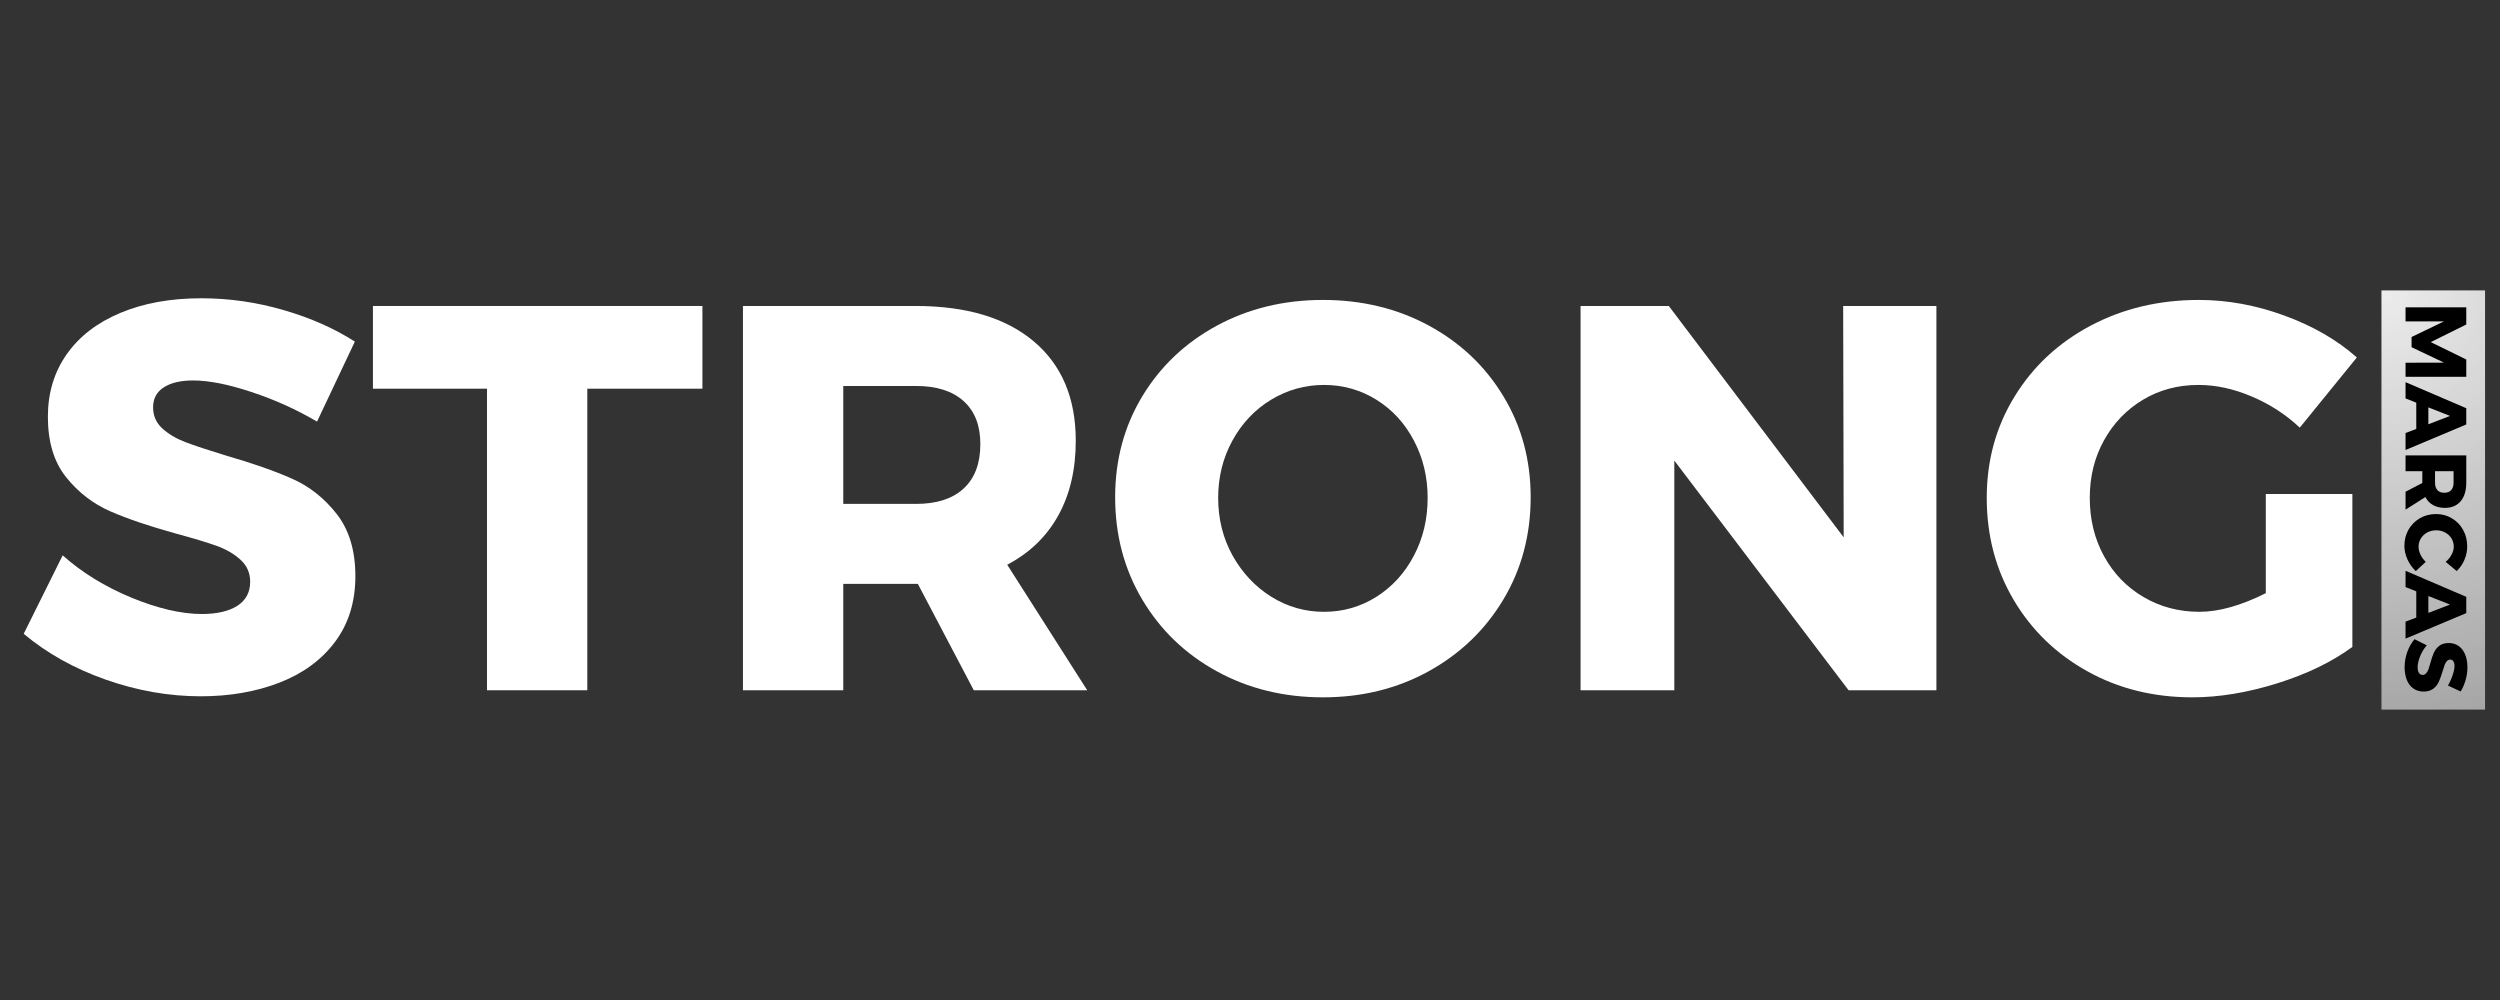
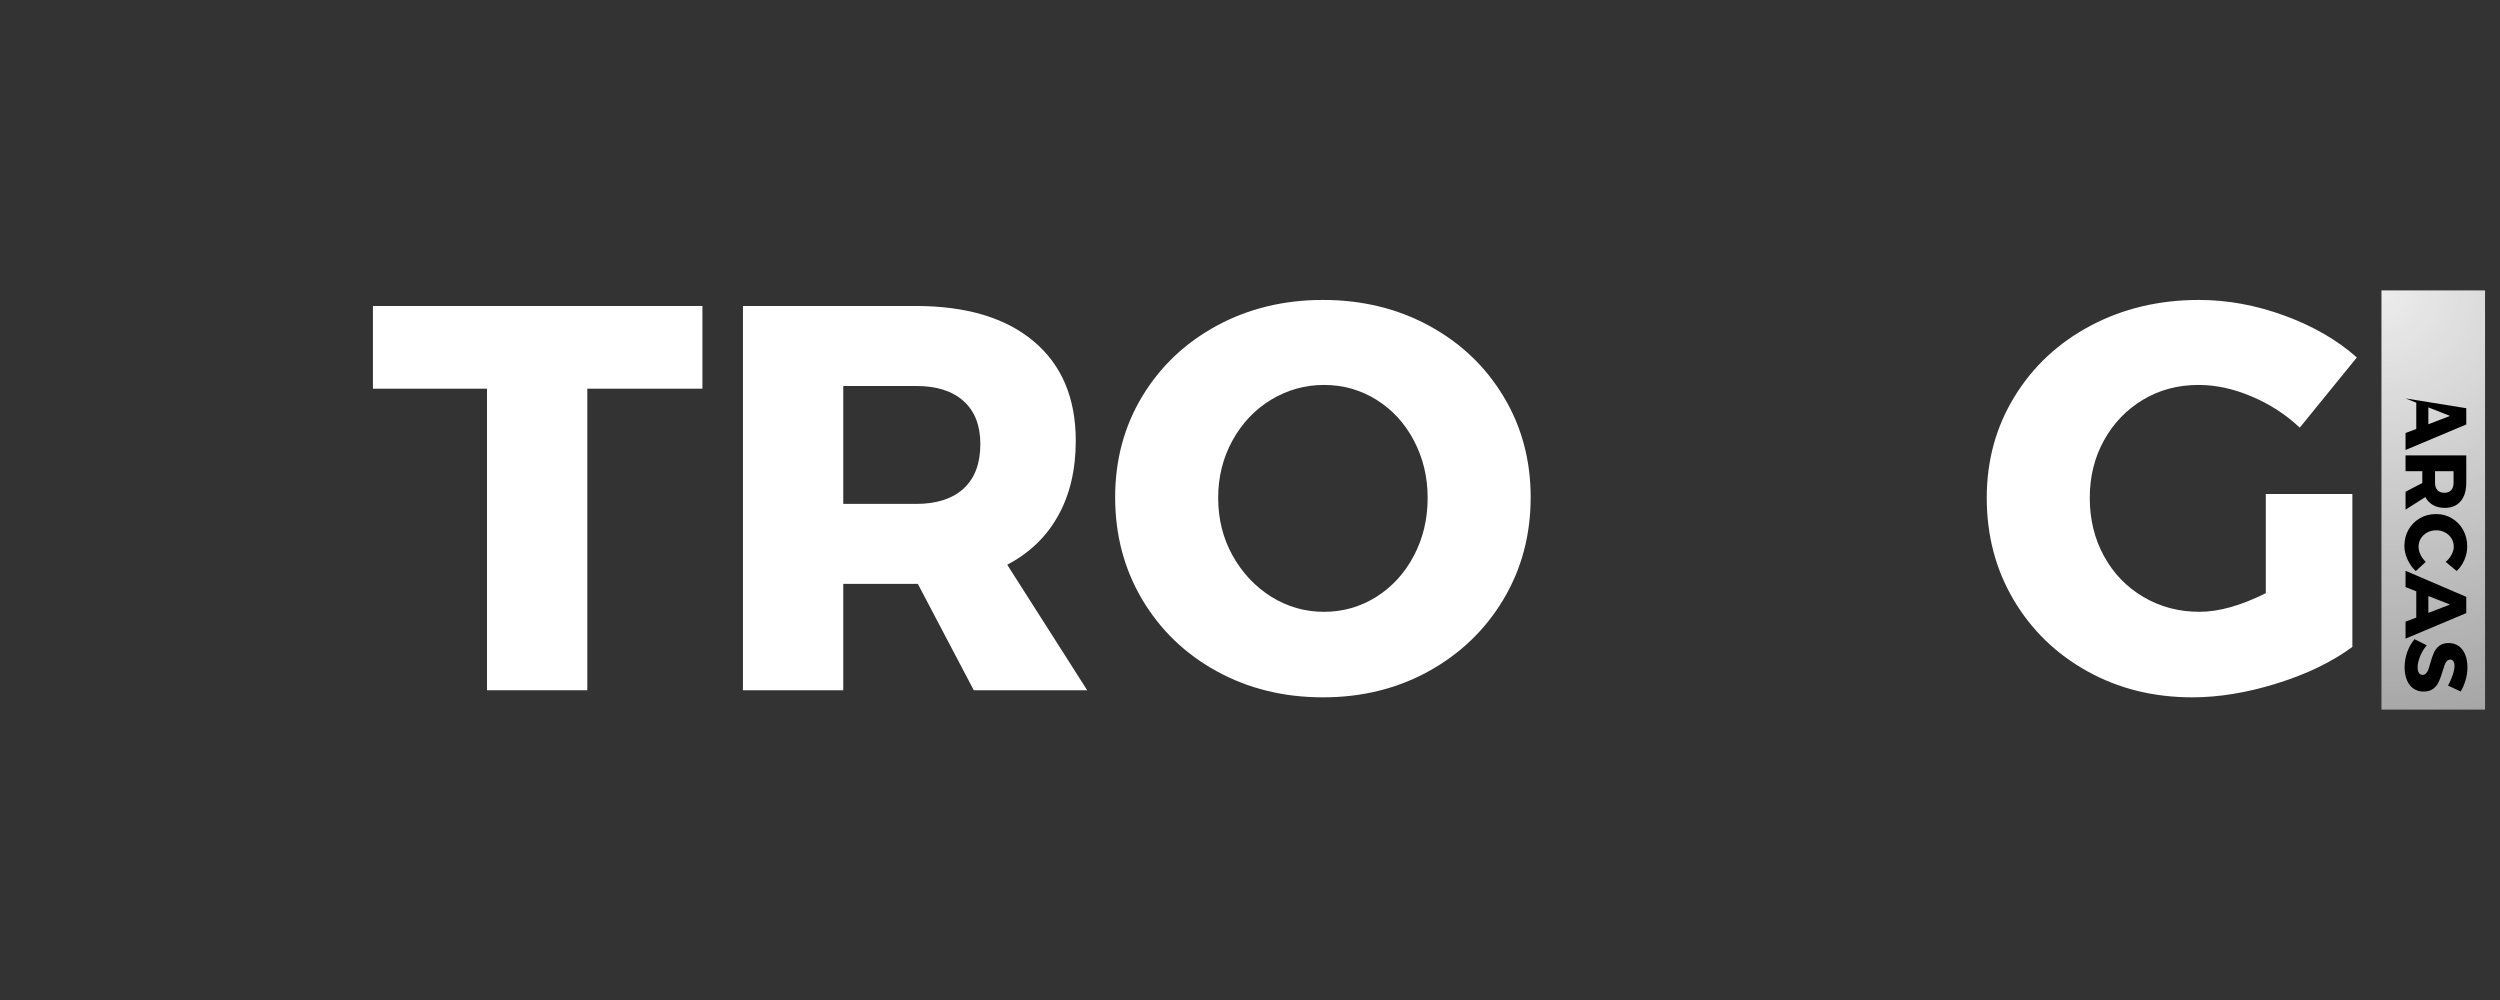
<svg xmlns="http://www.w3.org/2000/svg" width="500" zoomAndPan="magnify" viewBox="0 0 375 150" height="200" preserveAspectRatio="xMidYMid meet" version="1.2">
  <rect x="0" y="0" width="375" height="150" fill="#333333" stroke="none" />
  <defs>
    <clipPath id="8021a1d916">
      <path d="M 357.219 43.562 L 372.758 43.562 L 372.758 106.438 L 357.219 106.438 Z M 357.219 43.562" />
    </clipPath>
    <radialGradient gradientTransform="matrix(1,0,0,1,357.219,43.561)" id="3378fc708f" gradientUnits="userSpaceOnUse" r="64.769" cx="0" fx="0" cy="0" fy="0">
      <stop style="stop-color:#ededed;stop-opacity:1;" offset="0" />
      <stop style="stop-color:#ececec;stop-opacity:1;" offset="0.008" />
      <stop style="stop-color:#ebebeb;stop-opacity:1;" offset="0.02" />
      <stop style="stop-color:#eaeaea;stop-opacity:1;" offset="0.031" />
      <stop style="stop-color:#e9e9e9;stop-opacity:1;" offset="0.043" />
      <stop style="stop-color:#e9e9e9;stop-opacity:1;" offset="0.055" />
      <stop style="stop-color:#e8e8e8;stop-opacity:1;" offset="0.066" />
      <stop style="stop-color:#e7e7e7;stop-opacity:1;" offset="0.078" />
      <stop style="stop-color:#e6e6e6;stop-opacity:1;" offset="0.09" />
      <stop style="stop-color:#e5e5e5;stop-opacity:1;" offset="0.102" />
      <stop style="stop-color:#e4e4e4;stop-opacity:1;" offset="0.113" />
      <stop style="stop-color:#e4e4e4;stop-opacity:1;" offset="0.125" />
      <stop style="stop-color:#e3e3e3;stop-opacity:1;" offset="0.137" />
      <stop style="stop-color:#e2e2e2;stop-opacity:1;" offset="0.148" />
      <stop style="stop-color:#e1e1e1;stop-opacity:1;" offset="0.16" />
      <stop style="stop-color:#e0e0e0;stop-opacity:1;" offset="0.172" />
      <stop style="stop-color:#dfdfdf;stop-opacity:1;" offset="0.184" />
      <stop style="stop-color:#dfdfdf;stop-opacity:1;" offset="0.195" />
      <stop style="stop-color:#dedede;stop-opacity:1;" offset="0.207" />
      <stop style="stop-color:#dddddd;stop-opacity:1;" offset="0.219" />
      <stop style="stop-color:#dcdcdc;stop-opacity:1;" offset="0.23" />
      <stop style="stop-color:#dbdbdb;stop-opacity:1;" offset="0.242" />
      <stop style="stop-color:#dbdbdb;stop-opacity:1;" offset="0.254" />
      <stop style="stop-color:#dadada;stop-opacity:1;" offset="0.262" />
      <stop style="stop-color:#dadada;stop-opacity:1;" offset="0.27" />
      <stop style="stop-color:#d9d9d9;stop-opacity:1;" offset="0.277" />
      <stop style="stop-color:#d8d8d8;stop-opacity:1;" offset="0.285" />
      <stop style="stop-color:#d8d8d8;stop-opacity:1;" offset="0.293" />
      <stop style="stop-color:#d7d7d7;stop-opacity:1;" offset="0.301" />
      <stop style="stop-color:#d7d7d7;stop-opacity:1;" offset="0.309" />
      <stop style="stop-color:#d6d6d6;stop-opacity:1;" offset="0.316" />
      <stop style="stop-color:#d6d6d6;stop-opacity:1;" offset="0.324" />
      <stop style="stop-color:#d5d5d5;stop-opacity:1;" offset="0.332" />
      <stop style="stop-color:#d5d5d5;stop-opacity:1;" offset="0.34" />
      <stop style="stop-color:#d4d4d4;stop-opacity:1;" offset="0.348" />
      <stop style="stop-color:#d3d3d3;stop-opacity:1;" offset="0.355" />
      <stop style="stop-color:#d3d3d3;stop-opacity:1;" offset="0.363" />
      <stop style="stop-color:#d2d2d2;stop-opacity:1;" offset="0.371" />
      <stop style="stop-color:#d2d2d2;stop-opacity:1;" offset="0.379" />
      <stop style="stop-color:#d1d1d1;stop-opacity:1;" offset="0.387" />
      <stop style="stop-color:#d1d1d1;stop-opacity:1;" offset="0.395" />
      <stop style="stop-color:#d0d0d0;stop-opacity:1;" offset="0.402" />
      <stop style="stop-color:#d0d0d0;stop-opacity:1;" offset="0.41" />
      <stop style="stop-color:#cfcfcf;stop-opacity:1;" offset="0.418" />
      <stop style="stop-color:#cecece;stop-opacity:1;" offset="0.426" />
      <stop style="stop-color:#cecece;stop-opacity:1;" offset="0.434" />
      <stop style="stop-color:#cdcdcd;stop-opacity:1;" offset="0.441" />
      <stop style="stop-color:#cdcdcd;stop-opacity:1;" offset="0.449" />
      <stop style="stop-color:#cccccc;stop-opacity:1;" offset="0.457" />
      <stop style="stop-color:#cccccc;stop-opacity:1;" offset="0.465" />
      <stop style="stop-color:#cbcbcb;stop-opacity:1;" offset="0.473" />
      <stop style="stop-color:#cbcbcb;stop-opacity:1;" offset="0.48" />
      <stop style="stop-color:#cacaca;stop-opacity:1;" offset="0.488" />
      <stop style="stop-color:#c9c9c9;stop-opacity:1;" offset="0.496" />
      <stop style="stop-color:#c9c9c9;stop-opacity:1;" offset="0.504" />
      <stop style="stop-color:#c8c8c8;stop-opacity:1;" offset="0.516" />
      <stop style="stop-color:#c7c7c7;stop-opacity:1;" offset="0.527" />
      <stop style="stop-color:#c6c6c6;stop-opacity:1;" offset="0.539" />
      <stop style="stop-color:#c5c5c5;stop-opacity:1;" offset="0.551" />
      <stop style="stop-color:#c5c5c5;stop-opacity:1;" offset="0.562" />
      <stop style="stop-color:#c4c4c4;stop-opacity:1;" offset="0.574" />
      <stop style="stop-color:#c3c3c3;stop-opacity:1;" offset="0.586" />
      <stop style="stop-color:#c2c2c2;stop-opacity:1;" offset="0.598" />
      <stop style="stop-color:#c1c1c1;stop-opacity:1;" offset="0.609" />
      <stop style="stop-color:#c0c0c0;stop-opacity:1;" offset="0.621" />
      <stop style="stop-color:#c0c0c0;stop-opacity:1;" offset="0.633" />
      <stop style="stop-color:#bfbfbf;stop-opacity:1;" offset="0.641" />
      <stop style="stop-color:#bfbfbf;stop-opacity:1;" offset="0.648" />
      <stop style="stop-color:#bebebe;stop-opacity:1;" offset="0.656" />
      <stop style="stop-color:#bebebe;stop-opacity:1;" offset="0.664" />
      <stop style="stop-color:#bdbdbd;stop-opacity:1;" offset="0.672" />
      <stop style="stop-color:#bcbcbc;stop-opacity:1;" offset="0.68" />
      <stop style="stop-color:#bcbcbc;stop-opacity:1;" offset="0.688" />
      <stop style="stop-color:#bbbbbb;stop-opacity:1;" offset="0.695" />
      <stop style="stop-color:#bbbbbb;stop-opacity:1;" offset="0.703" />
      <stop style="stop-color:#bababa;stop-opacity:1;" offset="0.711" />
      <stop style="stop-color:#bababa;stop-opacity:1;" offset="0.719" />
      <stop style="stop-color:#b9b9b9;stop-opacity:1;" offset="0.727" />
      <stop style="stop-color:#b9b9b9;stop-opacity:1;" offset="0.734" />
      <stop style="stop-color:#b8b8b8;stop-opacity:1;" offset="0.742" />
      <stop style="stop-color:#b7b7b7;stop-opacity:1;" offset="0.75" />
      <stop style="stop-color:#b7b7b7;stop-opacity:1;" offset="0.758" />
      <stop style="stop-color:#b6b6b6;stop-opacity:1;" offset="0.77" />
      <stop style="stop-color:#b5b5b5;stop-opacity:1;" offset="0.781" />
      <stop style="stop-color:#b4b4b4;stop-opacity:1;" offset="0.793" />
      <stop style="stop-color:#b3b3b3;stop-opacity:1;" offset="0.805" />
      <stop style="stop-color:#b3b3b3;stop-opacity:1;" offset="0.816" />
      <stop style="stop-color:#b2b2b2;stop-opacity:1;" offset="0.824" />
      <stop style="stop-color:#b2b2b2;stop-opacity:1;" offset="0.832" />
      <stop style="stop-color:#b1b1b1;stop-opacity:1;" offset="0.84" />
      <stop style="stop-color:#b1b1b1;stop-opacity:1;" offset="0.848" />
      <stop style="stop-color:#b0b0b0;stop-opacity:1;" offset="0.855" />
      <stop style="stop-color:#afafaf;stop-opacity:1;" offset="0.863" />
      <stop style="stop-color:#afafaf;stop-opacity:1;" offset="0.871" />
      <stop style="stop-color:#aeaeae;stop-opacity:1;" offset="0.879" />
      <stop style="stop-color:#adadad;stop-opacity:1;" offset="0.891" />
      <stop style="stop-color:#adadad;stop-opacity:1;" offset="0.902" />
      <stop style="stop-color:#acacac;stop-opacity:1;" offset="0.914" />
      <stop style="stop-color:#ababab;stop-opacity:1;" offset="0.922" />
      <stop style="stop-color:#ababab;stop-opacity:1;" offset="0.93" />
      <stop style="stop-color:#aaaaaa;stop-opacity:1;" offset="0.938" />
      <stop style="stop-color:#a9a9a9;stop-opacity:1;" offset="0.945" />
      <stop style="stop-color:#a9a9a9;stop-opacity:1;" offset="0.957" />
      <stop style="stop-color:#a8a8a8;stop-opacity:1;" offset="0.965" />
      <stop style="stop-color:#a8a8a8;stop-opacity:1;" offset="0.973" />
      <stop style="stop-color:#a7a7a7;stop-opacity:1;" offset="0.984" />
      <stop style="stop-color:#a6a6a6;stop-opacity:1;" offset="0.992" />
      <stop style="stop-color:#a6a6a6;stop-opacity:1;" offset="1" />
    </radialGradient>
  </defs>
  <g id="f1854e21bd">
    <g clip-rule="nonzero" clip-path="url(#8021a1d916)">
      <path style="stroke:none;fill-rule:nonzero;fill:url(#3378fc708f);" d="M 357.219 43.562 L 357.219 106.438 L 372.758 106.438 L 372.758 43.562 Z M 357.219 43.562" />
    </g>
    <g style="fill:#ffffff;fill-opacity:1;">
      <g transform="translate(2.244, 103.538)">
-         <path style="stroke:none" d="M 45.312 -40.297 C 42.238 -42.109 38.961 -43.586 35.484 -44.734 C 32.004 -45.891 29.082 -46.469 26.719 -46.469 C 24.863 -46.469 23.398 -46.125 22.328 -45.438 C 21.254 -44.75 20.719 -43.75 20.719 -42.438 C 20.719 -41.176 21.18 -40.117 22.109 -39.266 C 23.047 -38.422 24.195 -37.738 25.562 -37.219 C 26.938 -36.695 28.969 -36.023 31.656 -35.203 C 35.656 -34.047 38.957 -32.891 41.562 -31.734 C 44.164 -30.586 46.398 -28.82 48.266 -26.438 C 50.129 -24.051 51.062 -20.941 51.062 -17.109 C 51.062 -13.266 50.047 -9.984 48.016 -7.266 C 45.992 -4.555 43.211 -2.516 39.672 -1.141 C 36.141 0.223 32.207 0.906 27.875 0.906 C 23.102 0.906 18.348 0.07 13.609 -1.594 C 8.867 -3.27 4.77 -5.562 1.312 -8.469 L 7.156 -20.234 C 10.062 -17.648 13.5 -15.535 17.469 -13.891 C 21.445 -12.254 24.973 -11.438 28.047 -11.438 C 30.285 -11.438 32.051 -11.844 33.344 -12.656 C 34.633 -13.477 35.281 -14.688 35.281 -16.281 C 35.281 -17.594 34.801 -18.688 33.844 -19.562 C 32.883 -20.445 31.676 -21.148 30.219 -21.672 C 28.77 -22.191 26.727 -22.805 24.094 -23.516 C 20.145 -24.609 16.879 -25.719 14.297 -26.844 C 11.723 -27.969 9.52 -29.664 7.688 -31.938 C 5.852 -34.219 4.938 -37.25 4.938 -41.031 C 4.938 -44.594 5.879 -47.719 7.766 -50.406 C 9.66 -53.094 12.348 -55.16 15.828 -56.609 C 19.305 -58.066 23.348 -58.797 27.953 -58.797 C 32.117 -58.797 36.227 -58.207 40.281 -57.031 C 44.344 -55.852 47.91 -54.273 50.984 -52.297 Z M 45.312 -40.297" />
-       </g>
+         </g>
    </g>
    <g style="fill:#ffffff;fill-opacity:1;">
      <g transform="translate(55.362, 103.538)">
        <path style="stroke:none" d="M 0.578 -45.234 L 0.578 -57.641 L 50 -57.641 L 50 -45.234 L 32.734 -45.234 L 32.734 0 L 17.688 0 L 17.688 -45.234 Z M 0.578 -45.234" />
      </g>
    </g>
    <g style="fill:#ffffff;fill-opacity:1;">
      <g transform="translate(105.849, 103.538)">
        <path style="stroke:none" d="M 57.234 0 L 40.219 0 L 31.828 -15.953 L 20.641 -15.953 L 20.641 0 L 5.594 0 L 5.594 -57.641 L 31.5 -57.641 C 39.113 -57.641 45.02 -55.867 49.219 -52.328 C 53.414 -48.797 55.516 -43.828 55.516 -37.422 C 55.516 -33.086 54.633 -29.344 52.875 -26.188 C 51.125 -23.039 48.578 -20.586 45.234 -18.828 Z M 20.641 -45.641 L 20.641 -27.953 L 31.578 -27.953 C 34.648 -27.953 37.02 -28.719 38.688 -30.25 C 40.363 -31.789 41.203 -34.016 41.203 -36.922 C 41.203 -39.723 40.363 -41.875 38.688 -43.375 C 37.02 -44.883 34.648 -45.641 31.578 -45.641 Z M 20.641 -45.641" />
      </g>
    </g>
    <g style="fill:#ffffff;fill-opacity:1;">
      <g transform="translate(165.381, 103.538)">
        <path style="stroke:none" d="M 33.062 -58.547 C 38.926 -58.547 44.227 -57.258 48.969 -54.688 C 53.707 -52.113 57.43 -48.578 60.141 -44.078 C 62.859 -39.578 64.219 -34.535 64.219 -28.953 C 64.219 -23.297 62.859 -18.191 60.141 -13.641 C 57.43 -9.098 53.707 -5.508 48.969 -2.875 C 44.227 -0.25 38.926 1.062 33.062 1.062 C 27.195 1.062 21.891 -0.238 17.141 -2.844 C 12.398 -5.445 8.672 -9.035 5.953 -13.609 C 3.242 -18.18 1.891 -23.297 1.891 -28.953 C 1.891 -34.535 3.242 -39.578 5.953 -44.078 C 8.672 -48.578 12.398 -52.113 17.141 -54.688 C 21.891 -57.258 27.195 -58.547 33.062 -58.547 Z M 33.219 -45.797 C 30.375 -45.797 27.727 -45.055 25.281 -43.578 C 22.844 -42.098 20.91 -40.055 19.484 -37.453 C 18.055 -34.848 17.344 -31.984 17.344 -28.859 C 17.344 -25.68 18.066 -22.789 19.516 -20.188 C 20.973 -17.582 22.91 -15.523 25.328 -14.016 C 27.742 -12.516 30.375 -11.766 33.219 -11.766 C 36.07 -11.766 38.691 -12.516 41.078 -14.016 C 43.461 -15.523 45.336 -17.582 46.703 -20.188 C 48.078 -22.789 48.766 -25.68 48.766 -28.859 C 48.766 -31.984 48.078 -34.848 46.703 -37.453 C 45.336 -40.055 43.461 -42.098 41.078 -43.578 C 38.691 -45.055 36.07 -45.797 33.219 -45.797 Z M 33.219 -45.797" />
      </g>
    </g>
    <g style="fill:#ffffff;fill-opacity:1;">
      <g transform="translate(231.491, 103.538)">
-         <path style="stroke:none" d="M 45.062 -22.938 L 44.984 -57.641 L 58.969 -57.641 L 58.969 0 L 45.797 0 L 19.656 -34.453 L 19.656 0 L 5.594 0 L 5.594 -57.641 L 18.828 -57.641 Z M 45.062 -22.938" />
-       </g>
+         </g>
    </g>
    <g style="fill:#ffffff;fill-opacity:1;">
      <g transform="translate(296.121, 103.538)">
        <path style="stroke:none" d="M 43.75 -29.438 L 56.734 -29.438 L 56.734 -6.5 C 53.672 -4.25 49.906 -2.426 45.438 -1.031 C 40.969 0.363 36.734 1.062 32.734 1.062 C 26.922 1.062 21.672 -0.238 16.984 -2.844 C 12.297 -5.445 8.609 -9.02 5.922 -13.562 C 3.234 -18.113 1.891 -23.211 1.891 -28.859 C 1.891 -34.453 3.273 -39.508 6.047 -44.031 C 8.816 -48.562 12.625 -52.113 17.469 -54.688 C 22.32 -57.258 27.738 -58.547 33.719 -58.547 C 37.988 -58.547 42.258 -57.766 46.531 -56.203 C 50.812 -54.641 54.438 -52.547 57.406 -49.922 L 48.844 -39.391 C 46.758 -41.359 44.359 -42.914 41.641 -44.062 C 38.93 -45.219 36.266 -45.797 33.641 -45.797 C 30.566 -45.797 27.797 -45.055 25.328 -43.578 C 22.859 -42.098 20.91 -40.07 19.484 -37.5 C 18.055 -34.926 17.344 -32.047 17.344 -28.859 C 17.344 -25.629 18.055 -22.711 19.484 -20.109 C 20.91 -17.504 22.883 -15.461 25.406 -13.984 C 27.926 -12.504 30.723 -11.766 33.797 -11.766 C 36.703 -11.766 40.02 -12.695 43.75 -14.562 Z M 43.75 -29.438" />
      </g>
    </g>
    <g style="fill:#000000;fill-opacity:1;">
      <g transform="translate(360.832, 45.206)">
-         <path style="stroke:none" d="M 0 0.891 L 9.109 0.891 L 9.109 3.469 L 3.781 6.109 L 9.109 8.719 L 9.109 11.312 L 0 11.312 L 0 9.203 L 5.766 9.188 L 0.906 6.875 L 0.906 5.344 L 5.766 3 L 0 3 Z M 0 0.891" />
-       </g>
+         </g>
    </g>
    <g style="fill:#000000;fill-opacity:1;">
      <g transform="translate(360.832, 57.388)">
-         <path style="stroke:none" d="M 0 10.109 L 0 7.562 L 1.609 6.953 L 1.609 3.016 L 0 2.375 L 0 -0.062 L 9.109 3.844 L 9.109 6.281 Z M 6.672 5 L 3.422 3.719 L 3.422 6.25 Z M 6.672 5" />
+         <path style="stroke:none" d="M 0 10.109 L 0 7.562 L 1.609 6.953 L 1.609 3.016 L 0 2.375 L 9.109 3.844 L 9.109 6.281 Z M 6.672 5 L 3.422 3.719 L 3.422 6.25 Z M 6.672 5" />
      </g>
    </g>
    <g style="fill:#000000;fill-opacity:1;">
      <g transform="translate(360.832, 67.417)">
        <path style="stroke:none" d="M 0 9.031 L 0 6.344 L 2.516 5.031 L 2.516 3.266 L 0 3.266 L 0 0.891 L 9.109 0.891 L 9.109 4.969 C 9.109 6.176 8.828 7.109 8.266 7.766 C 7.703 8.43 6.914 8.766 5.906 8.766 C 5.219 8.766 4.625 8.625 4.125 8.344 C 3.633 8.07 3.25 7.672 2.969 7.141 Z M 7.203 3.266 L 4.422 3.266 L 4.422 4.984 C 4.422 5.473 4.539 5.848 4.781 6.109 C 5.02 6.367 5.367 6.5 5.828 6.5 C 6.266 6.5 6.602 6.367 6.844 6.109 C 7.082 5.848 7.203 5.473 7.203 4.984 Z M 7.203 3.266" />
      </g>
    </g>
    <g style="fill:#000000;fill-opacity:1;">
      <g transform="translate(360.832, 76.81)">
        <path style="stroke:none" d="M 6.016 7.469 C 6.379 7.176 6.672 6.82 6.891 6.406 C 7.117 6 7.234 5.598 7.234 5.203 C 7.234 4.742 7.117 4.328 6.891 3.953 C 6.66 3.578 6.344 3.281 5.938 3.062 C 5.539 2.844 5.094 2.734 4.594 2.734 C 4.102 2.734 3.656 2.844 3.25 3.062 C 2.852 3.281 2.535 3.578 2.297 3.953 C 2.066 4.328 1.953 4.742 1.953 5.203 C 1.953 5.578 2.047 5.969 2.234 6.375 C 2.43 6.781 2.695 7.145 3.031 7.469 L 1.531 8.859 C 1.008 8.359 0.594 7.77 0.281 7.094 C -0.02 6.414 -0.172 5.742 -0.172 5.078 C -0.172 4.172 0.035 3.352 0.453 2.625 C 0.867 1.906 1.438 1.336 2.156 0.922 C 2.875 0.504 3.68 0.297 4.578 0.297 C 5.453 0.297 6.242 0.508 6.953 0.938 C 7.672 1.363 8.234 1.945 8.641 2.688 C 9.047 3.426 9.25 4.254 9.25 5.172 C 9.25 5.848 9.109 6.516 8.828 7.172 C 8.547 7.828 8.16 8.383 7.672 8.844 Z M 6.016 7.469" />
      </g>
    </g>
    <g style="fill:#000000;fill-opacity:1;">
      <g transform="translate(360.832, 85.684)">
        <path style="stroke:none" d="M 0 10.109 L 0 7.562 L 1.609 6.953 L 1.609 3.016 L 0 2.375 L 0 -0.062 L 9.109 3.844 L 9.109 6.281 Z M 6.672 5 L 3.422 3.719 L 3.422 6.25 Z M 6.672 5" />
      </g>
    </g>
    <g style="fill:#000000;fill-opacity:1;">
      <g transform="translate(360.832, 95.674)">
        <path style="stroke:none" d="M 6.359 7.156 C 6.648 6.664 6.883 6.145 7.062 5.594 C 7.25 5.051 7.344 4.594 7.344 4.219 C 7.344 3.926 7.285 3.691 7.172 3.516 C 7.066 3.348 6.91 3.266 6.703 3.266 C 6.504 3.266 6.336 3.336 6.203 3.484 C 6.066 3.641 5.957 3.82 5.875 4.031 C 5.789 4.25 5.688 4.57 5.562 5 C 5.375 5.633 5.188 6.156 5 6.562 C 4.82 6.977 4.547 7.332 4.172 7.625 C 3.797 7.914 3.305 8.062 2.703 8.062 C 2.098 8.062 1.578 7.898 1.141 7.578 C 0.711 7.266 0.391 6.828 0.172 6.266 C -0.035 5.703 -0.141 5.082 -0.141 4.406 C -0.141 3.645 -0.008 2.891 0.25 2.141 C 0.52 1.398 0.883 0.754 1.344 0.203 L 3.188 1.125 C 2.781 1.582 2.445 2.125 2.188 2.75 C 1.938 3.383 1.812 3.941 1.812 4.422 C 1.812 4.773 1.875 5.051 2 5.25 C 2.125 5.457 2.316 5.562 2.578 5.562 C 2.773 5.562 2.941 5.484 3.078 5.328 C 3.223 5.18 3.336 4.992 3.422 4.766 C 3.504 4.535 3.602 4.211 3.719 3.797 C 3.883 3.18 4.055 2.672 4.234 2.266 C 4.41 1.859 4.676 1.508 5.031 1.219 C 5.395 0.926 5.879 0.781 6.484 0.781 C 7.047 0.781 7.535 0.926 7.953 1.219 C 8.379 1.52 8.707 1.945 8.938 2.5 C 9.164 3.051 9.281 3.691 9.281 4.422 C 9.281 5.078 9.188 5.723 9 6.359 C 8.812 7.004 8.566 7.566 8.266 8.047 Z M 6.359 7.156" />
      </g>
    </g>
    <g style="fill:#000000;fill-opacity:1;">
      <g transform="translate(360.832, 104.057)">
        <path style="stroke:none" d="" />
      </g>
    </g>
  </g>
</svg>